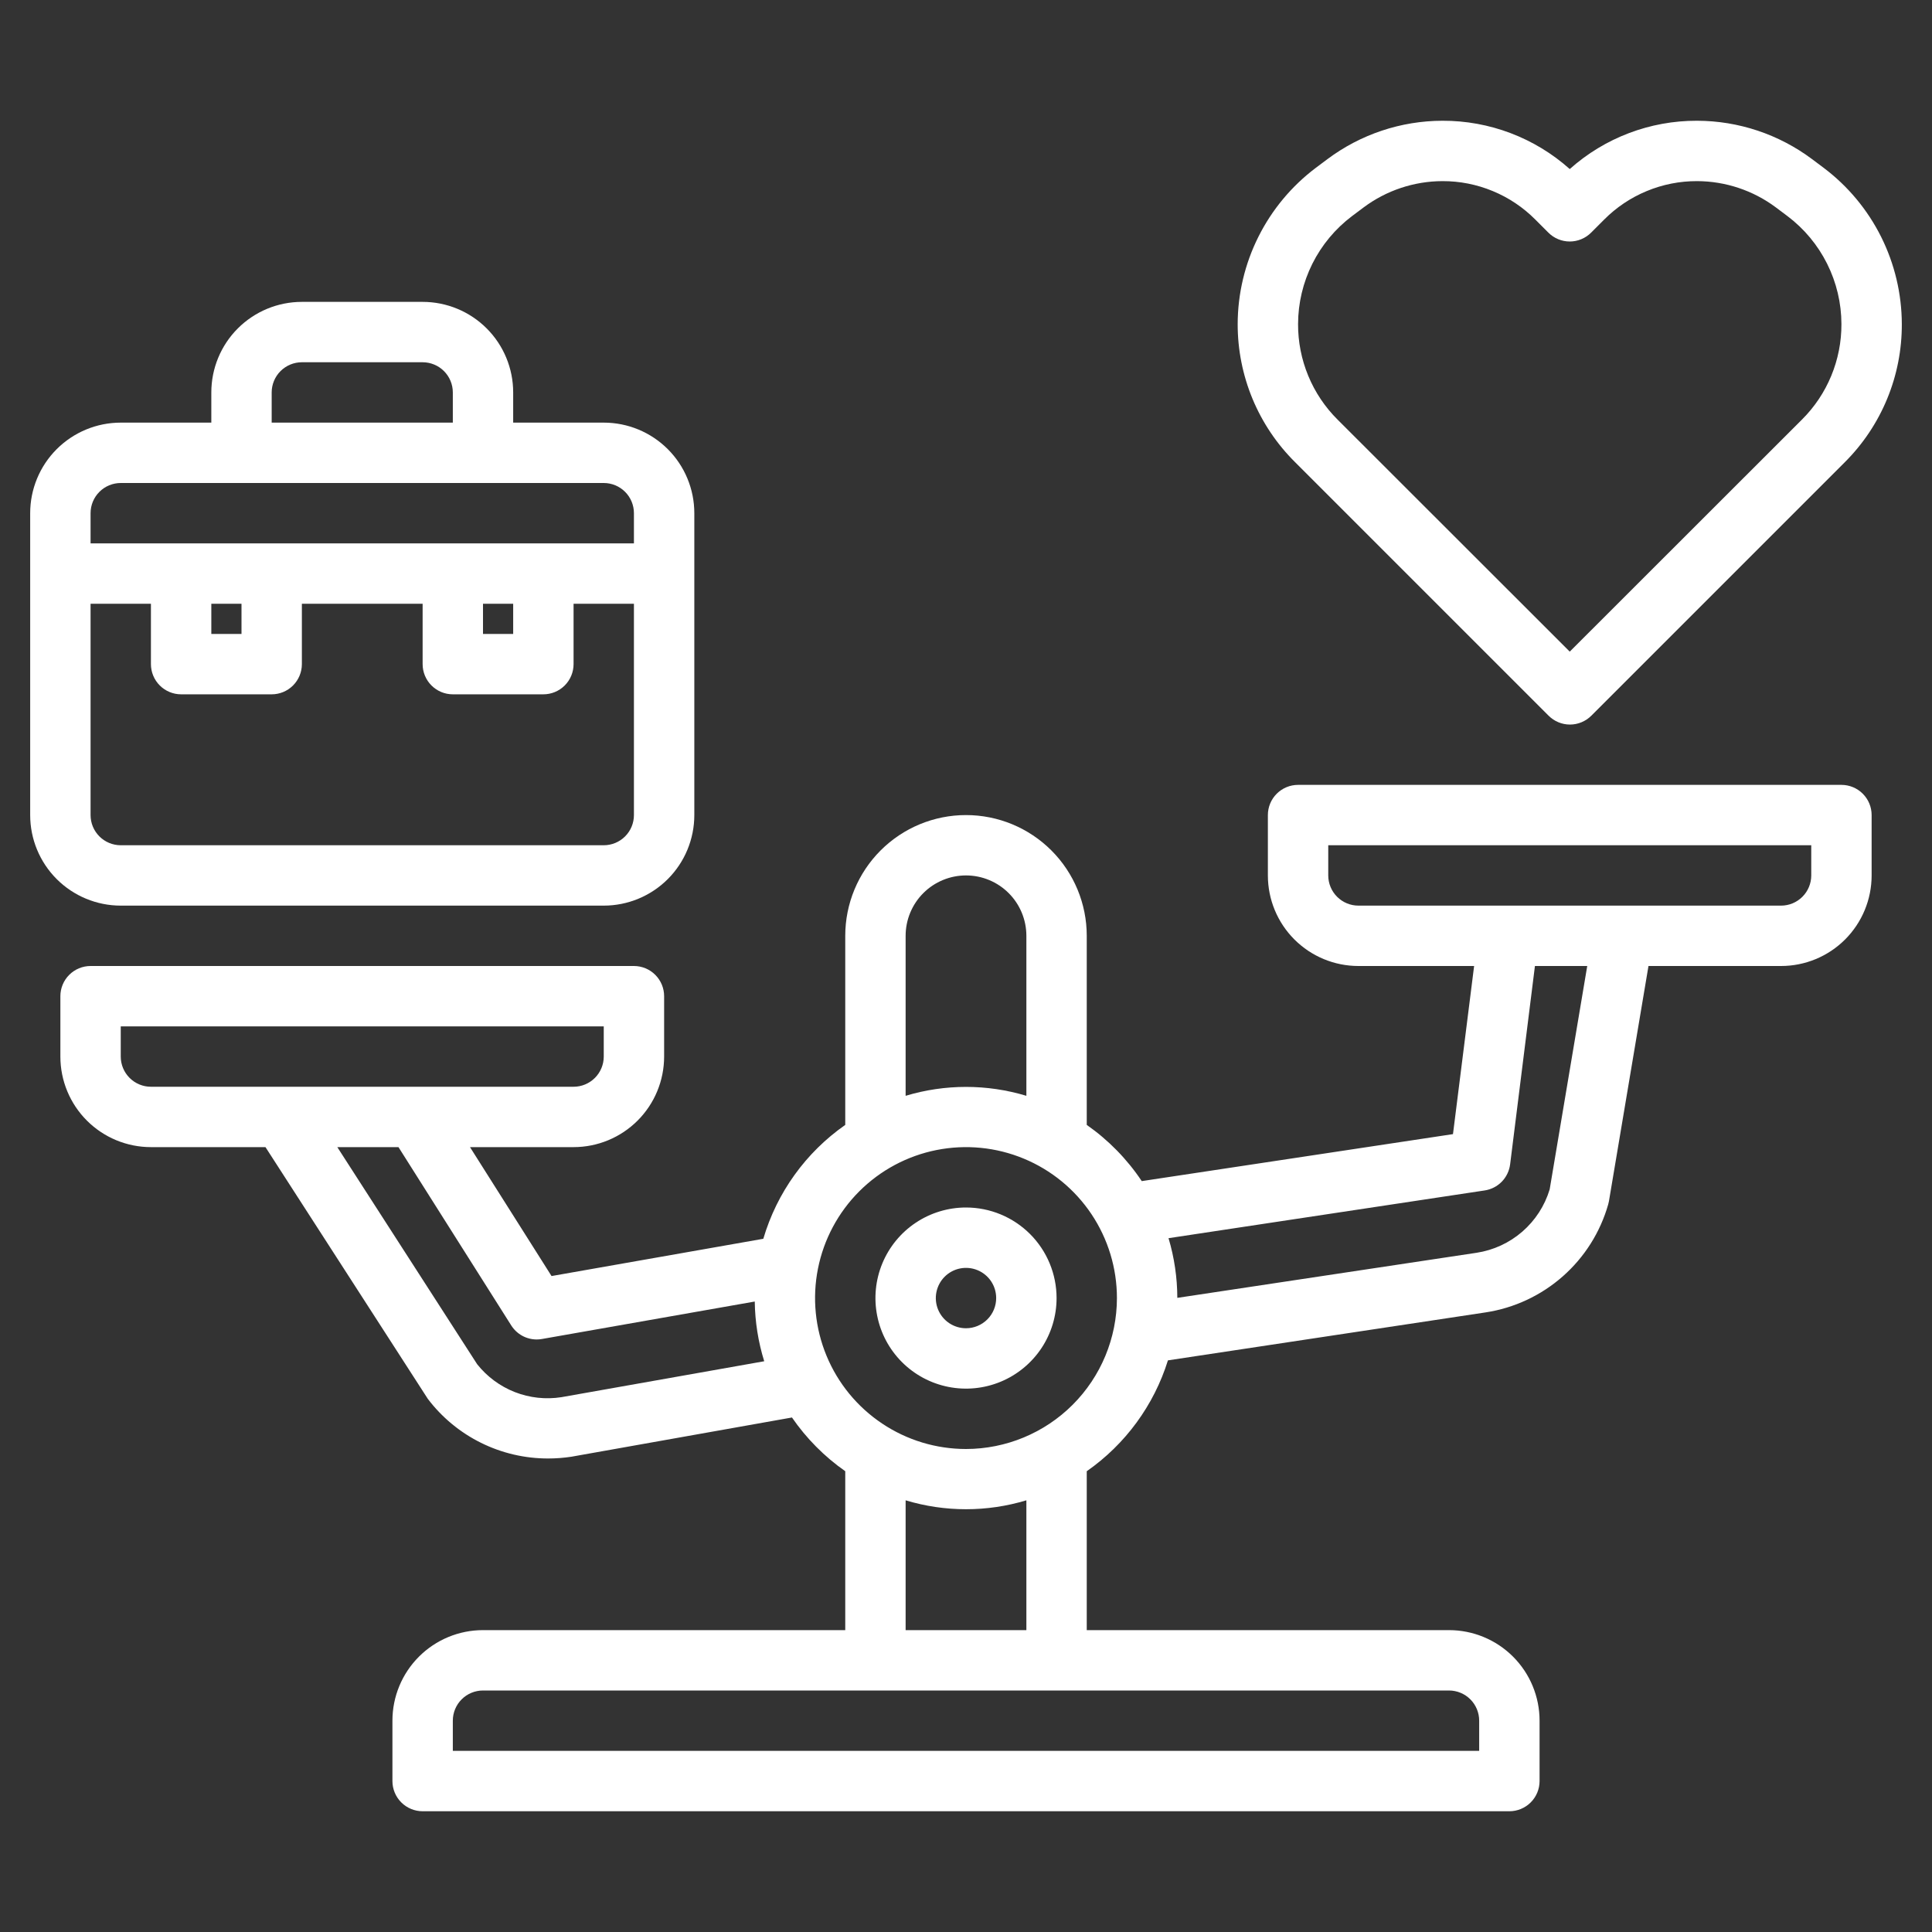
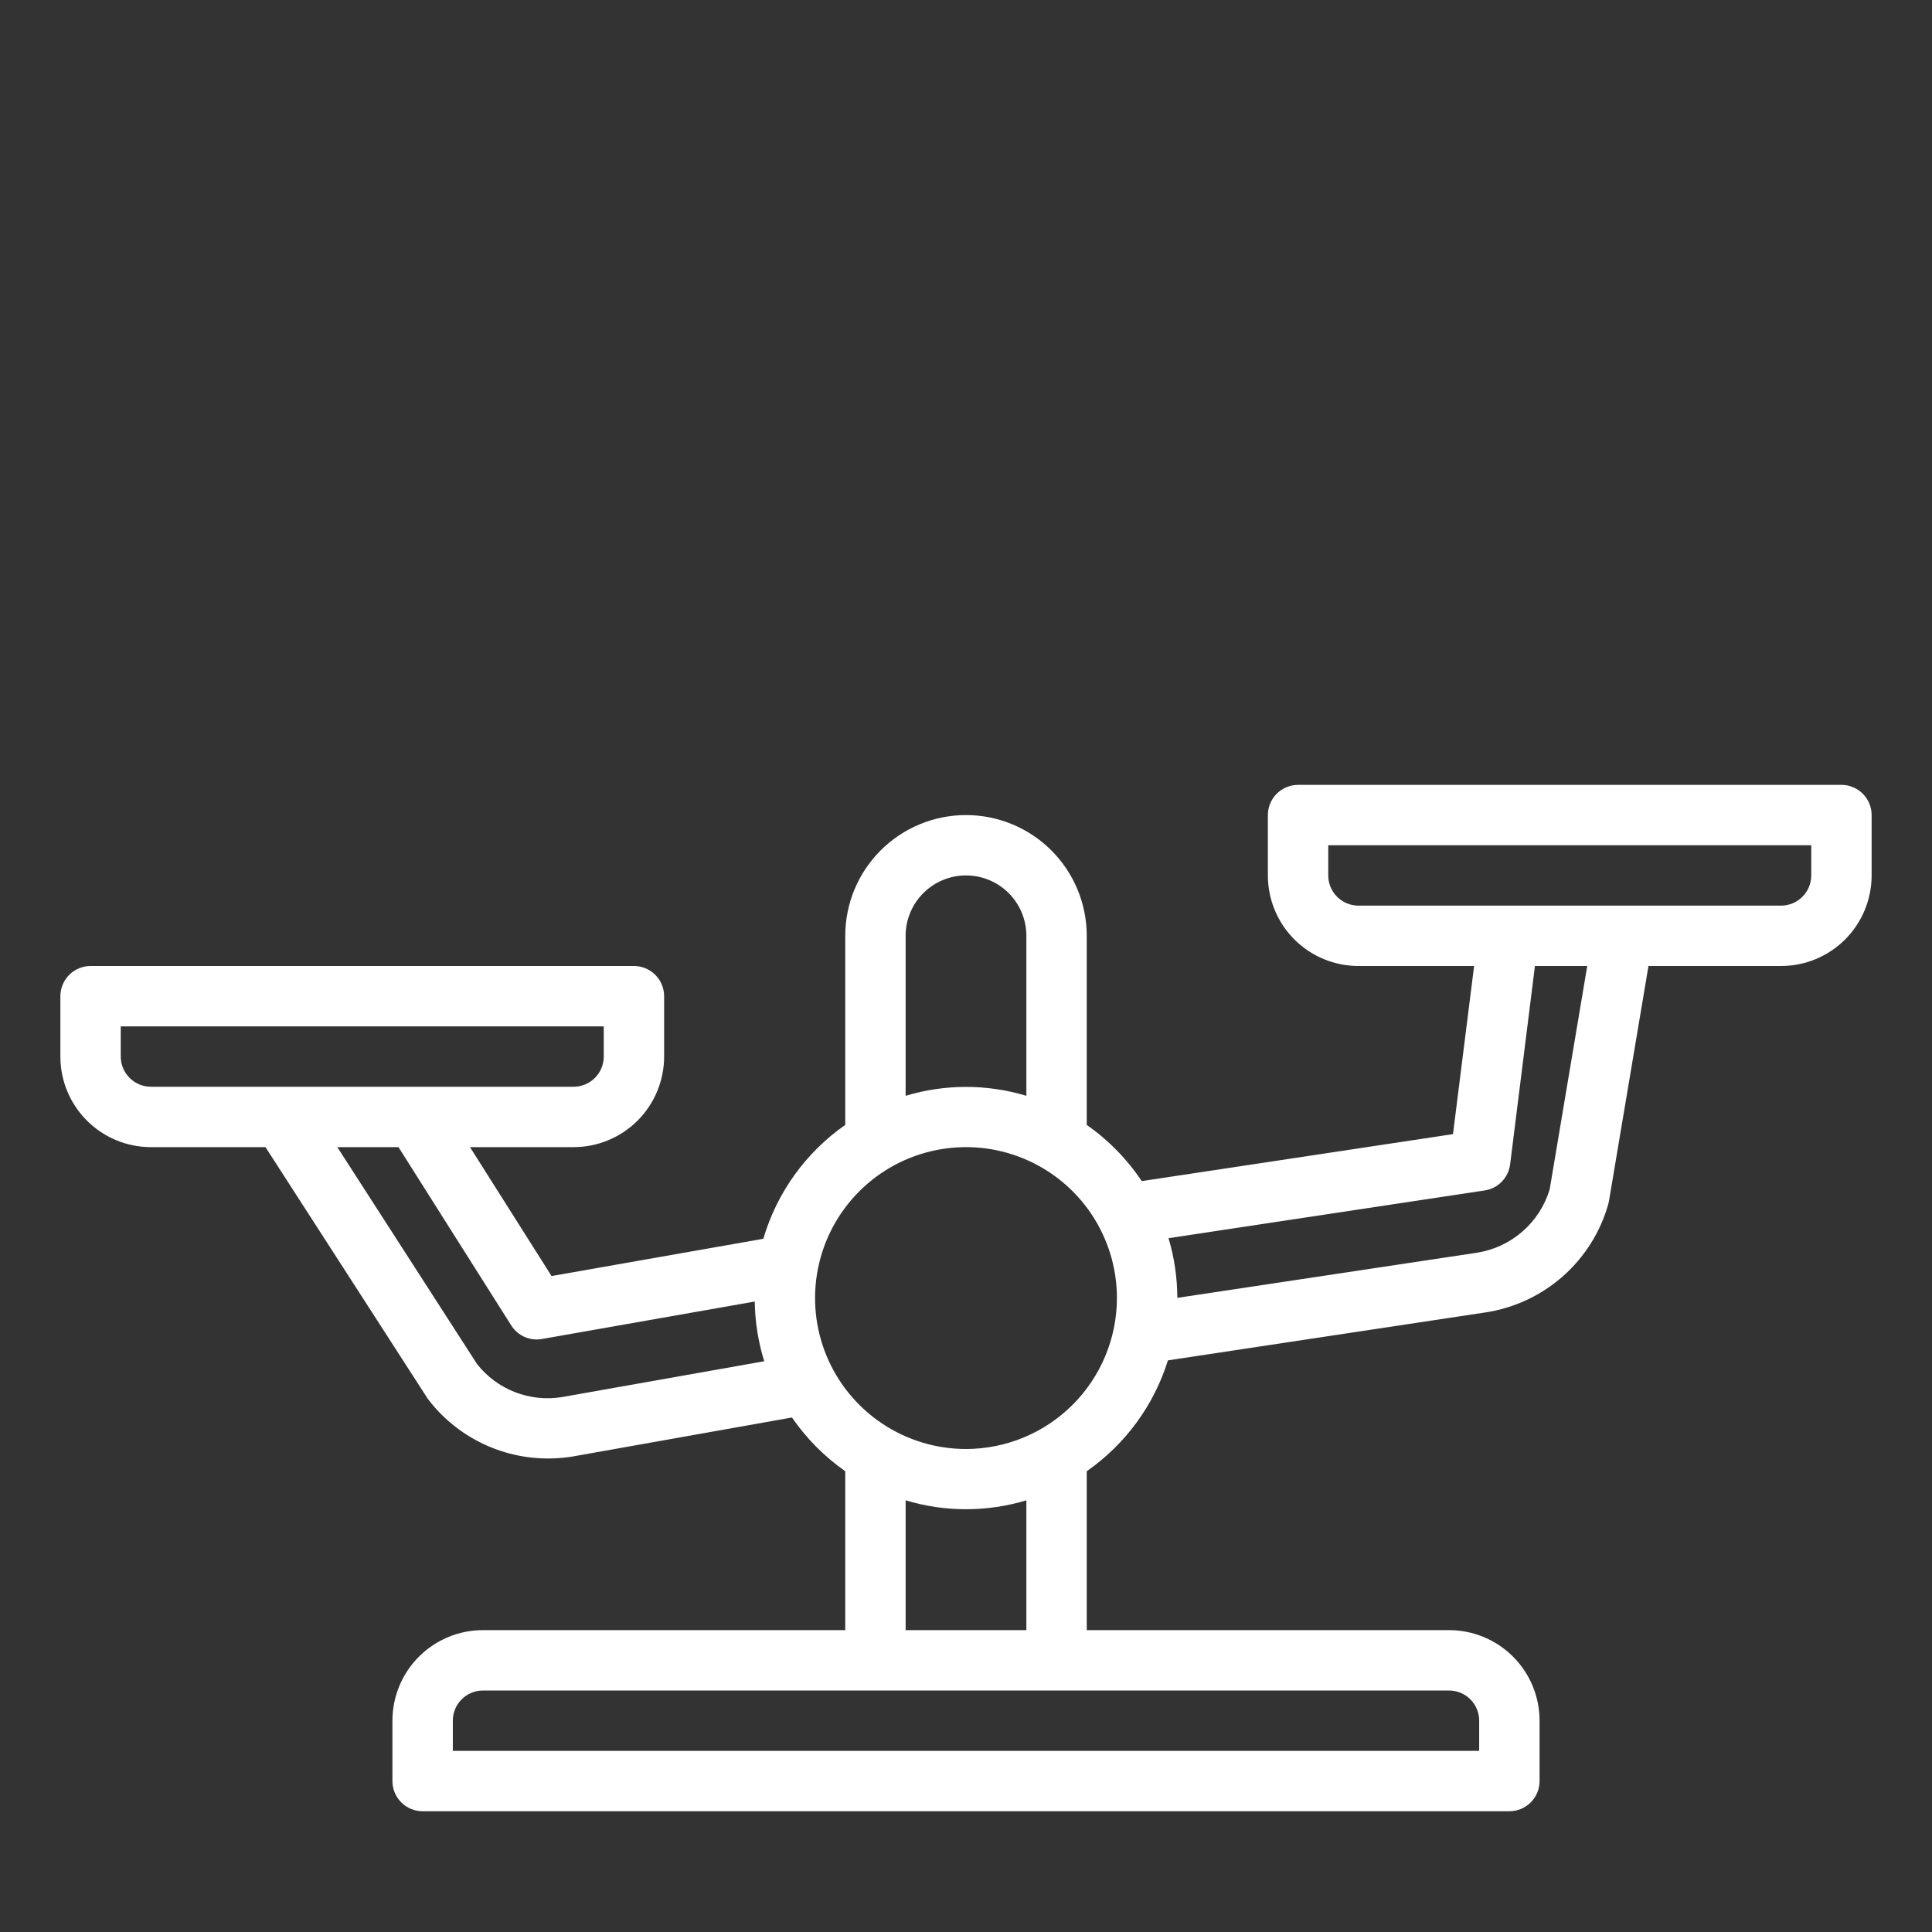
<svg xmlns="http://www.w3.org/2000/svg" width="100" height="100" viewBox="0 0 100 100" fill="none">
  <rect x="0" y="0" width="100" height="100" fill="#333333" stroke="none" />
-   <path d="M50 62.5C49.073 62.5 48.167 62.775 47.396 63.29C46.625 63.805 46.024 64.537 45.669 65.394C45.315 66.25 45.222 67.193 45.403 68.102C45.583 69.011 46.03 69.847 46.685 70.502C47.341 71.158 48.176 71.604 49.086 71.785C49.995 71.966 50.937 71.873 51.794 71.518C52.65 71.163 53.382 70.563 53.898 69.792C54.413 69.021 54.688 68.115 54.688 67.188C54.688 65.944 54.194 64.752 53.315 63.873C52.435 62.994 51.243 62.5 50 62.5ZM50 68.75C49.691 68.75 49.389 68.658 49.132 68.487C48.875 68.315 48.675 68.071 48.556 67.785C48.438 67.5 48.407 67.186 48.468 66.883C48.528 66.58 48.677 66.301 48.895 66.083C49.114 65.864 49.392 65.715 49.695 65.655C49.998 65.595 50.312 65.626 50.598 65.744C50.883 65.862 51.127 66.062 51.299 66.319C51.471 66.576 51.562 66.879 51.562 67.188C51.562 67.602 51.398 67.999 51.105 68.292C50.812 68.585 50.414 68.75 50 68.75Z" fill="white" />
  <path d="M95.312 40.625H67.188C66.773 40.625 66.376 40.79 66.083 41.083C65.79 41.376 65.625 41.773 65.625 42.188V45.312C65.625 46.556 66.119 47.748 66.998 48.627C67.877 49.506 69.069 50 70.312 50H76.3L75.206 58.702L59.097 61.134C58.337 59.996 57.372 59.009 56.25 58.225V48.438C56.25 46.78 55.592 45.19 54.419 44.018C53.247 42.846 51.658 42.188 50 42.188C48.342 42.188 46.753 42.846 45.581 44.018C44.408 45.19 43.75 46.78 43.75 48.438V58.225C41.708 59.651 40.212 61.73 39.509 64.119L28.548 66.048L24.327 59.375H29.688C30.931 59.375 32.123 58.881 33.002 58.002C33.881 57.123 34.375 55.931 34.375 54.688V51.562C34.375 51.148 34.21 50.751 33.917 50.458C33.624 50.165 33.227 50 32.812 50H4.688C4.273 50 3.876 50.165 3.583 50.458C3.29 50.751 3.125 51.148 3.125 51.562V54.688C3.125 55.931 3.619 57.123 4.498 58.002C5.377 58.881 6.569 59.375 7.812 59.375H13.741L22.144 72.405C22.873 73.366 23.815 74.145 24.897 74.68C25.978 75.216 27.169 75.493 28.375 75.491C28.776 75.491 29.177 75.46 29.573 75.4L40.992 73.369C41.738 74.453 42.672 75.395 43.75 76.15V84.375H25C23.757 84.375 22.564 84.869 21.685 85.748C20.806 86.627 20.312 87.819 20.312 89.062V92.188C20.312 92.602 20.477 92.999 20.77 93.292C21.063 93.585 21.461 93.75 21.875 93.75H78.125C78.539 93.75 78.937 93.585 79.23 93.292C79.523 92.999 79.688 92.602 79.688 92.188V89.062C79.688 87.819 79.194 86.627 78.315 85.748C77.436 84.869 76.243 84.375 75 84.375H56.25V76.15C58.248 74.757 59.727 72.738 60.452 70.412L76.892 67.93C78.374 67.705 79.76 67.058 80.885 66.068C82.011 65.078 82.828 63.785 83.239 62.344C83.255 62.289 83.268 62.234 83.278 62.178L85.325 50H92.188C93.431 50 94.623 49.506 95.502 48.627C96.381 47.748 96.875 46.556 96.875 45.312V42.188C96.875 41.773 96.71 41.376 96.417 41.083C96.124 40.79 95.727 40.625 95.312 40.625ZM46.875 48.438C46.875 47.609 47.204 46.814 47.79 46.228C48.376 45.642 49.171 45.312 50 45.312C50.829 45.312 51.624 45.642 52.21 46.228C52.796 46.814 53.125 47.609 53.125 48.438V56.719C51.087 56.104 48.913 56.104 46.875 56.719V48.438ZM6.25 54.688V53.125H31.25V54.688C31.25 55.102 31.085 55.499 30.792 55.792C30.499 56.085 30.102 56.25 29.688 56.25H7.812C7.398 56.25 7.001 56.085 6.708 55.792C6.415 55.499 6.25 55.102 6.25 54.688ZM29.062 72.317C28.249 72.445 27.417 72.354 26.65 72.055C25.883 71.755 25.21 71.257 24.698 70.612L17.459 59.375H20.625L26.461 68.603C26.602 68.826 26.797 69.01 27.027 69.137C27.258 69.264 27.518 69.331 27.781 69.331C27.872 69.331 27.963 69.323 28.053 69.306L39.066 67.367C39.08 68.416 39.245 69.457 39.556 70.458L29.062 72.317ZM76.562 89.062V90.625H23.438V89.062C23.438 88.648 23.602 88.251 23.895 87.958C24.188 87.665 24.586 87.5 25 87.5H75C75.414 87.5 75.812 87.665 76.105 87.958C76.398 88.251 76.562 88.648 76.562 89.062ZM53.125 84.375H46.875V77.656C48.913 78.271 51.087 78.271 53.125 77.656V84.375ZM50 75C48.455 75 46.944 74.542 45.66 73.683C44.375 72.825 43.373 71.605 42.782 70.177C42.191 68.75 42.036 67.179 42.338 65.663C42.639 64.148 43.383 62.756 44.476 61.663C45.568 60.571 46.96 59.827 48.476 59.525C49.991 59.224 51.562 59.378 52.99 59.97C54.417 60.561 55.637 61.562 56.496 62.847C57.354 64.132 57.812 65.642 57.812 67.188C57.81 69.259 56.986 71.244 55.522 72.709C54.057 74.174 52.071 74.998 50 75ZM80.211 61.562C79.955 62.411 79.463 63.17 78.793 63.751C78.123 64.332 77.302 64.711 76.425 64.844L60.938 67.177C60.935 66.13 60.782 65.09 60.483 64.088L76.848 61.617C77.185 61.566 77.496 61.406 77.734 61.162C77.971 60.917 78.122 60.602 78.164 60.264L79.448 50H82.155L80.211 61.562ZM93.75 45.312C93.75 45.727 93.585 46.124 93.292 46.417C92.999 46.71 92.602 46.875 92.188 46.875H70.312C69.898 46.875 69.501 46.71 69.208 46.417C68.915 46.124 68.75 45.727 68.75 45.312V43.75H93.75V45.312Z" fill="white" />
-   <path d="M31.25 46.875C32.493 46.875 33.685 46.381 34.565 45.502C35.444 44.623 35.938 43.431 35.938 42.188V26.562C35.938 25.319 35.444 24.127 34.565 23.248C33.685 22.369 32.493 21.875 31.25 21.875H26.562V20.312C26.562 19.069 26.069 17.877 25.19 16.998C24.311 16.119 23.118 15.625 21.875 15.625H15.625C14.382 15.625 13.19 16.119 12.31 16.998C11.431 17.877 10.938 19.069 10.938 20.312V21.875H6.25C5.007 21.875 3.815 22.369 2.935 23.248C2.056 24.127 1.562 25.319 1.562 26.562V42.188C1.562 43.431 2.056 44.623 2.935 45.502C3.815 46.381 5.007 46.875 6.25 46.875H31.25ZM14.062 20.312C14.062 19.898 14.227 19.501 14.52 19.208C14.813 18.915 15.211 18.75 15.625 18.75H21.875C22.289 18.75 22.687 18.915 22.98 19.208C23.273 19.501 23.438 19.898 23.438 20.312V21.875H14.062V20.312ZM6.25 25H31.25C31.664 25 32.062 25.165 32.355 25.458C32.648 25.751 32.812 26.148 32.812 26.562V28.125H4.688V26.562C4.688 26.148 4.852 25.751 5.145 25.458C5.438 25.165 5.836 25 6.25 25ZM25 31.25H26.562V32.812H25V31.25ZM10.938 31.25H12.5V32.812H10.938V31.25ZM4.688 42.188V31.25H7.812V34.375C7.812 34.789 7.977 35.187 8.27 35.48C8.563 35.773 8.961 35.938 9.375 35.938H14.062C14.477 35.938 14.874 35.773 15.167 35.48C15.46 35.187 15.625 34.789 15.625 34.375V31.25H21.875V34.375C21.875 34.789 22.04 35.187 22.333 35.48C22.626 35.773 23.023 35.938 23.438 35.938H28.125C28.539 35.938 28.937 35.773 29.23 35.48C29.523 35.187 29.688 34.789 29.688 34.375V31.25H32.812V42.188C32.812 42.602 32.648 42.999 32.355 43.292C32.062 43.585 31.664 43.75 31.25 43.75H6.25C5.836 43.75 5.438 43.585 5.145 43.292C4.852 42.999 4.688 42.602 4.688 42.188Z" fill="white" />
-   <path d="M94.394 8.688L93.791 8.236C92.072 6.951 89.985 6.254 87.839 6.25C85.409 6.242 83.063 7.132 81.25 8.75C79.438 7.132 77.091 6.242 74.661 6.25C72.515 6.254 70.428 6.951 68.709 8.236L68.105 8.688C66.853 9.632 65.836 10.853 65.135 12.255C64.433 13.658 64.066 15.204 64.062 16.772C64.06 18.101 64.321 19.417 64.83 20.644C65.34 21.871 66.088 22.985 67.031 23.92L80.156 37.045C80.449 37.338 80.847 37.503 81.261 37.503C81.675 37.503 82.073 37.338 82.366 37.045L95.491 23.92C96.43 22.983 97.174 21.868 97.68 20.641C98.186 19.414 98.443 18.099 98.438 16.772C98.433 15.204 98.066 13.658 97.365 12.255C96.663 10.852 95.646 9.631 94.394 8.688ZM93.267 21.719L81.25 33.728L69.233 21.719C68.581 21.071 68.065 20.3 67.714 19.451C67.363 18.601 67.184 17.691 67.188 16.772C67.19 15.688 67.444 14.62 67.928 13.651C68.413 12.682 69.115 11.838 69.98 11.186L70.583 10.734C71.761 9.855 73.191 9.379 74.661 9.375C75.554 9.372 76.439 9.547 77.264 9.889C78.09 10.23 78.839 10.732 79.469 11.366L80.145 12.042C80.438 12.335 80.836 12.5 81.25 12.5C81.664 12.5 82.062 12.335 82.355 12.042L83.031 11.366C83.661 10.732 84.41 10.23 85.236 9.889C86.061 9.547 86.946 9.372 87.839 9.375C89.309 9.379 90.739 9.855 91.917 10.734L92.519 11.186C93.384 11.838 94.087 12.682 94.571 13.651C95.056 14.62 95.31 15.688 95.312 16.772C95.316 17.691 95.137 18.601 94.786 19.451C94.435 20.3 93.919 21.071 93.267 21.719Z" fill="white" />
</svg>